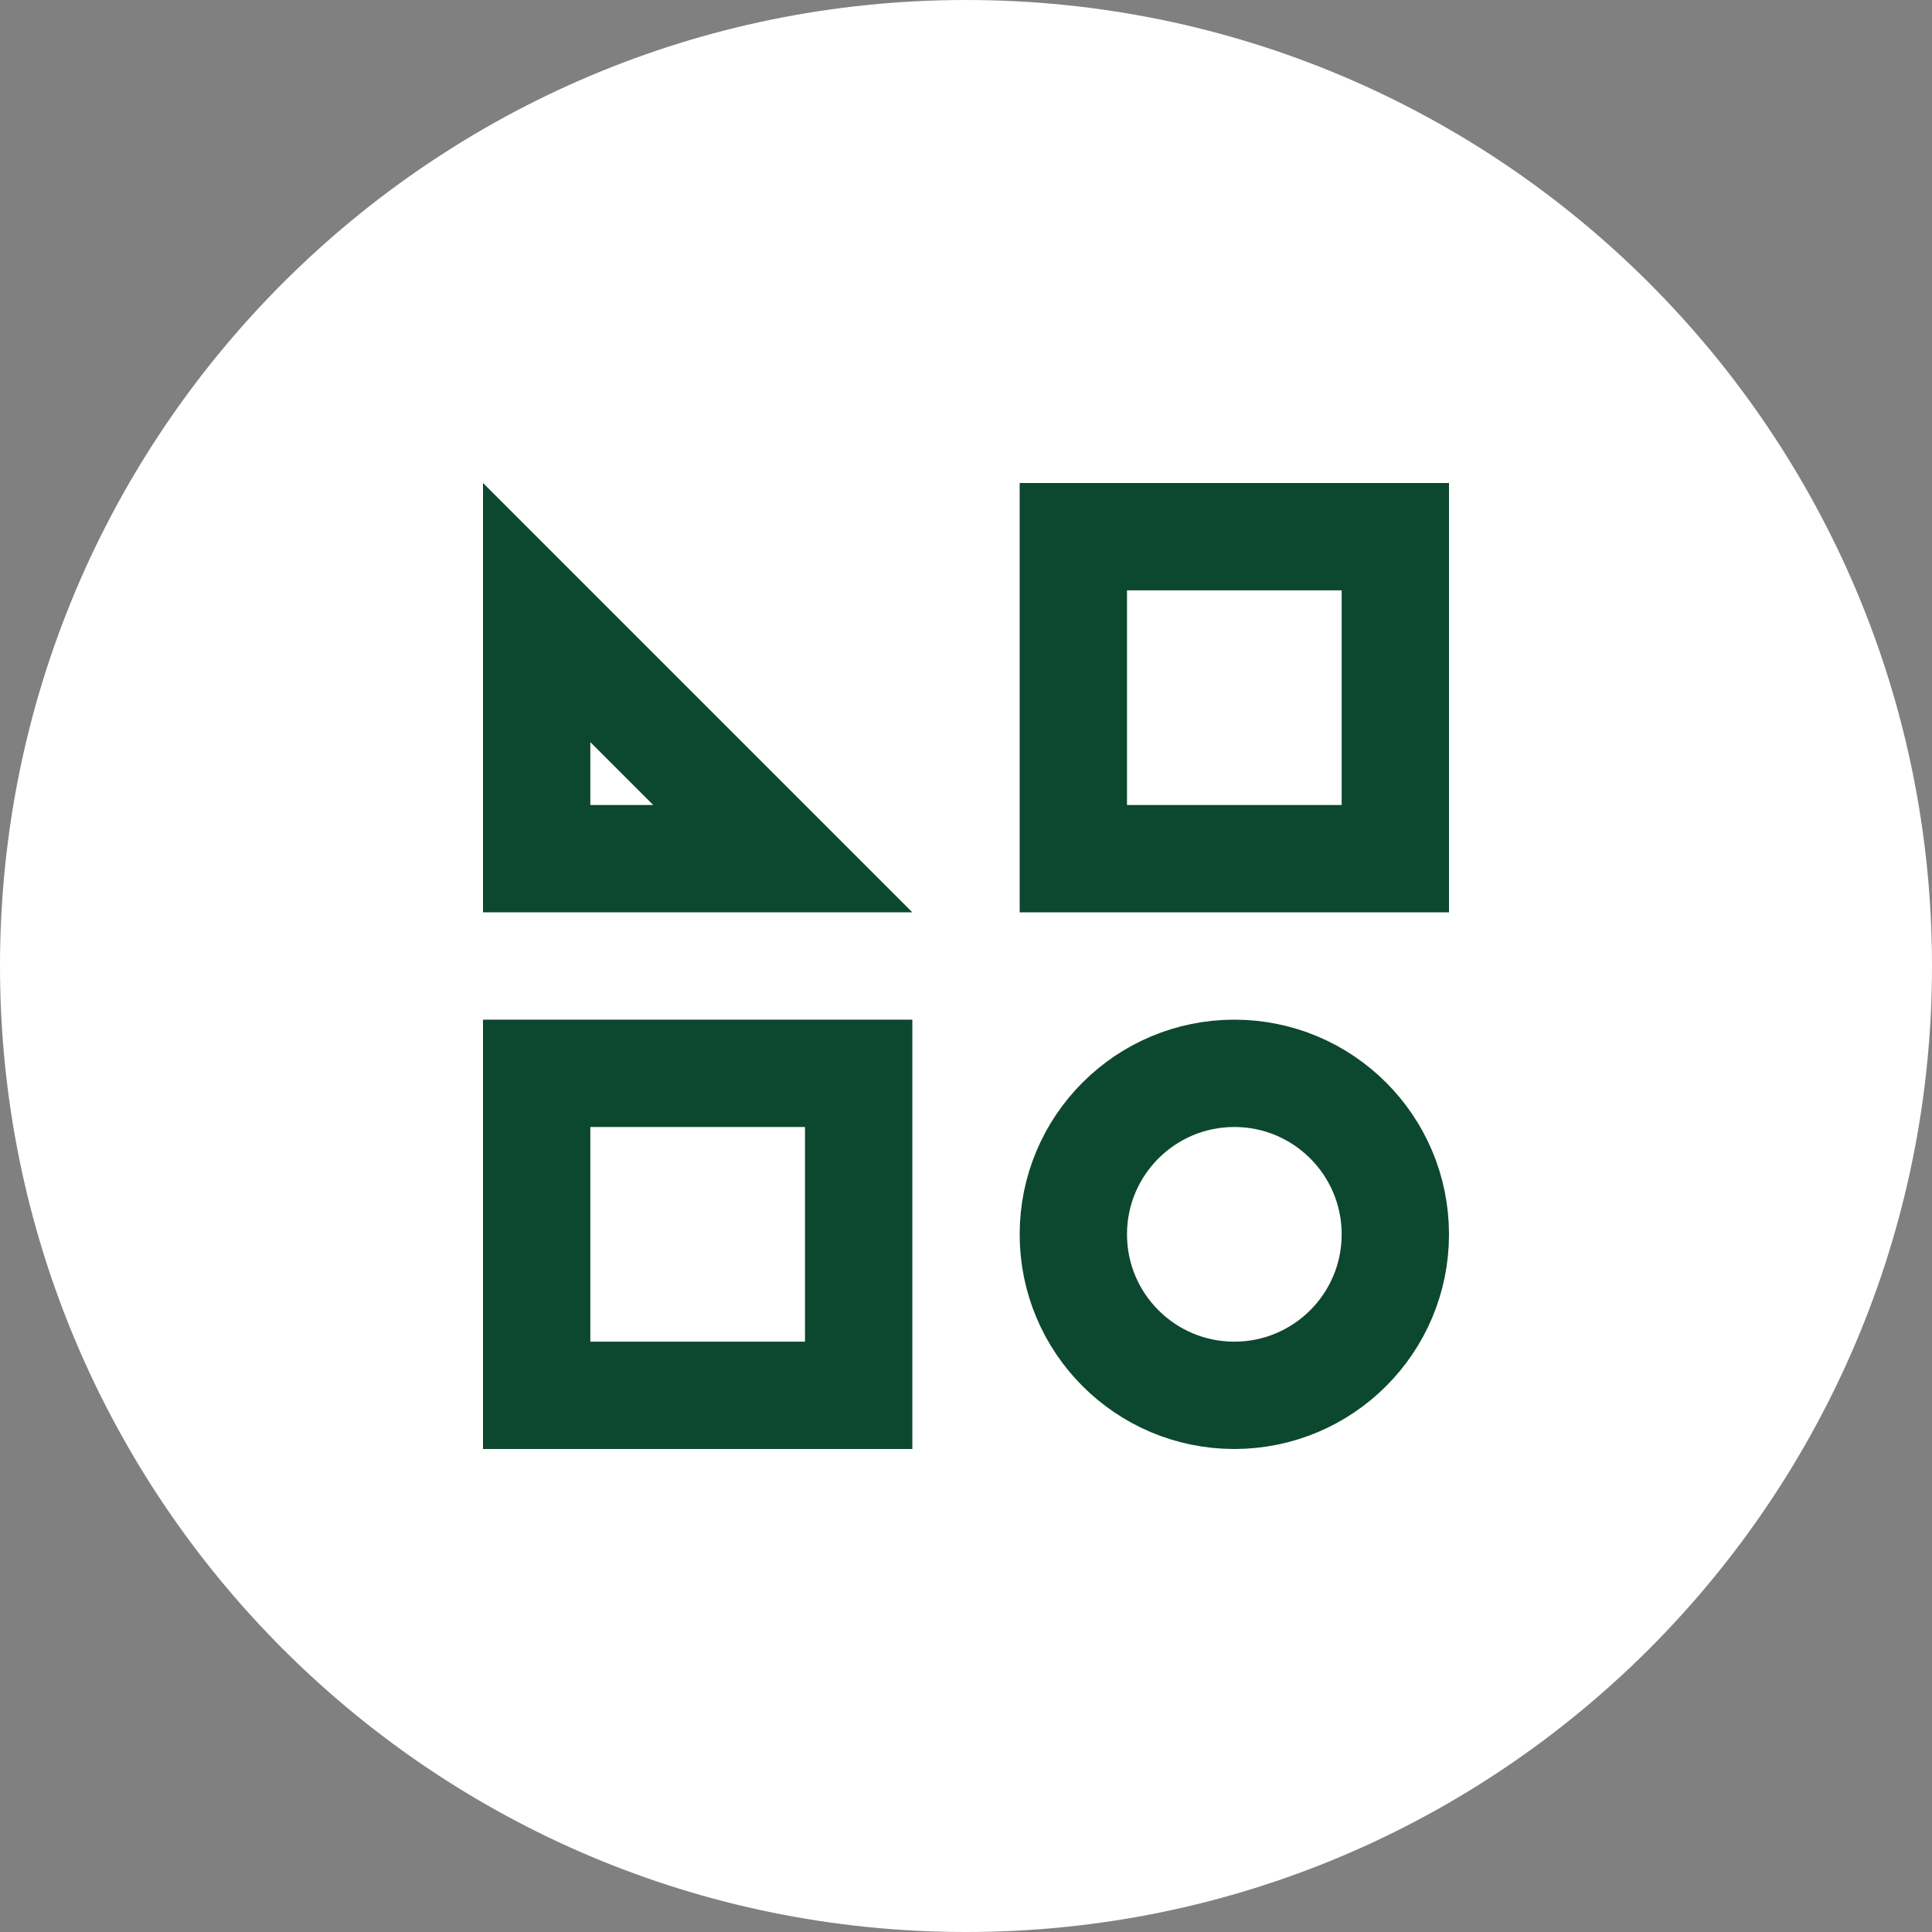
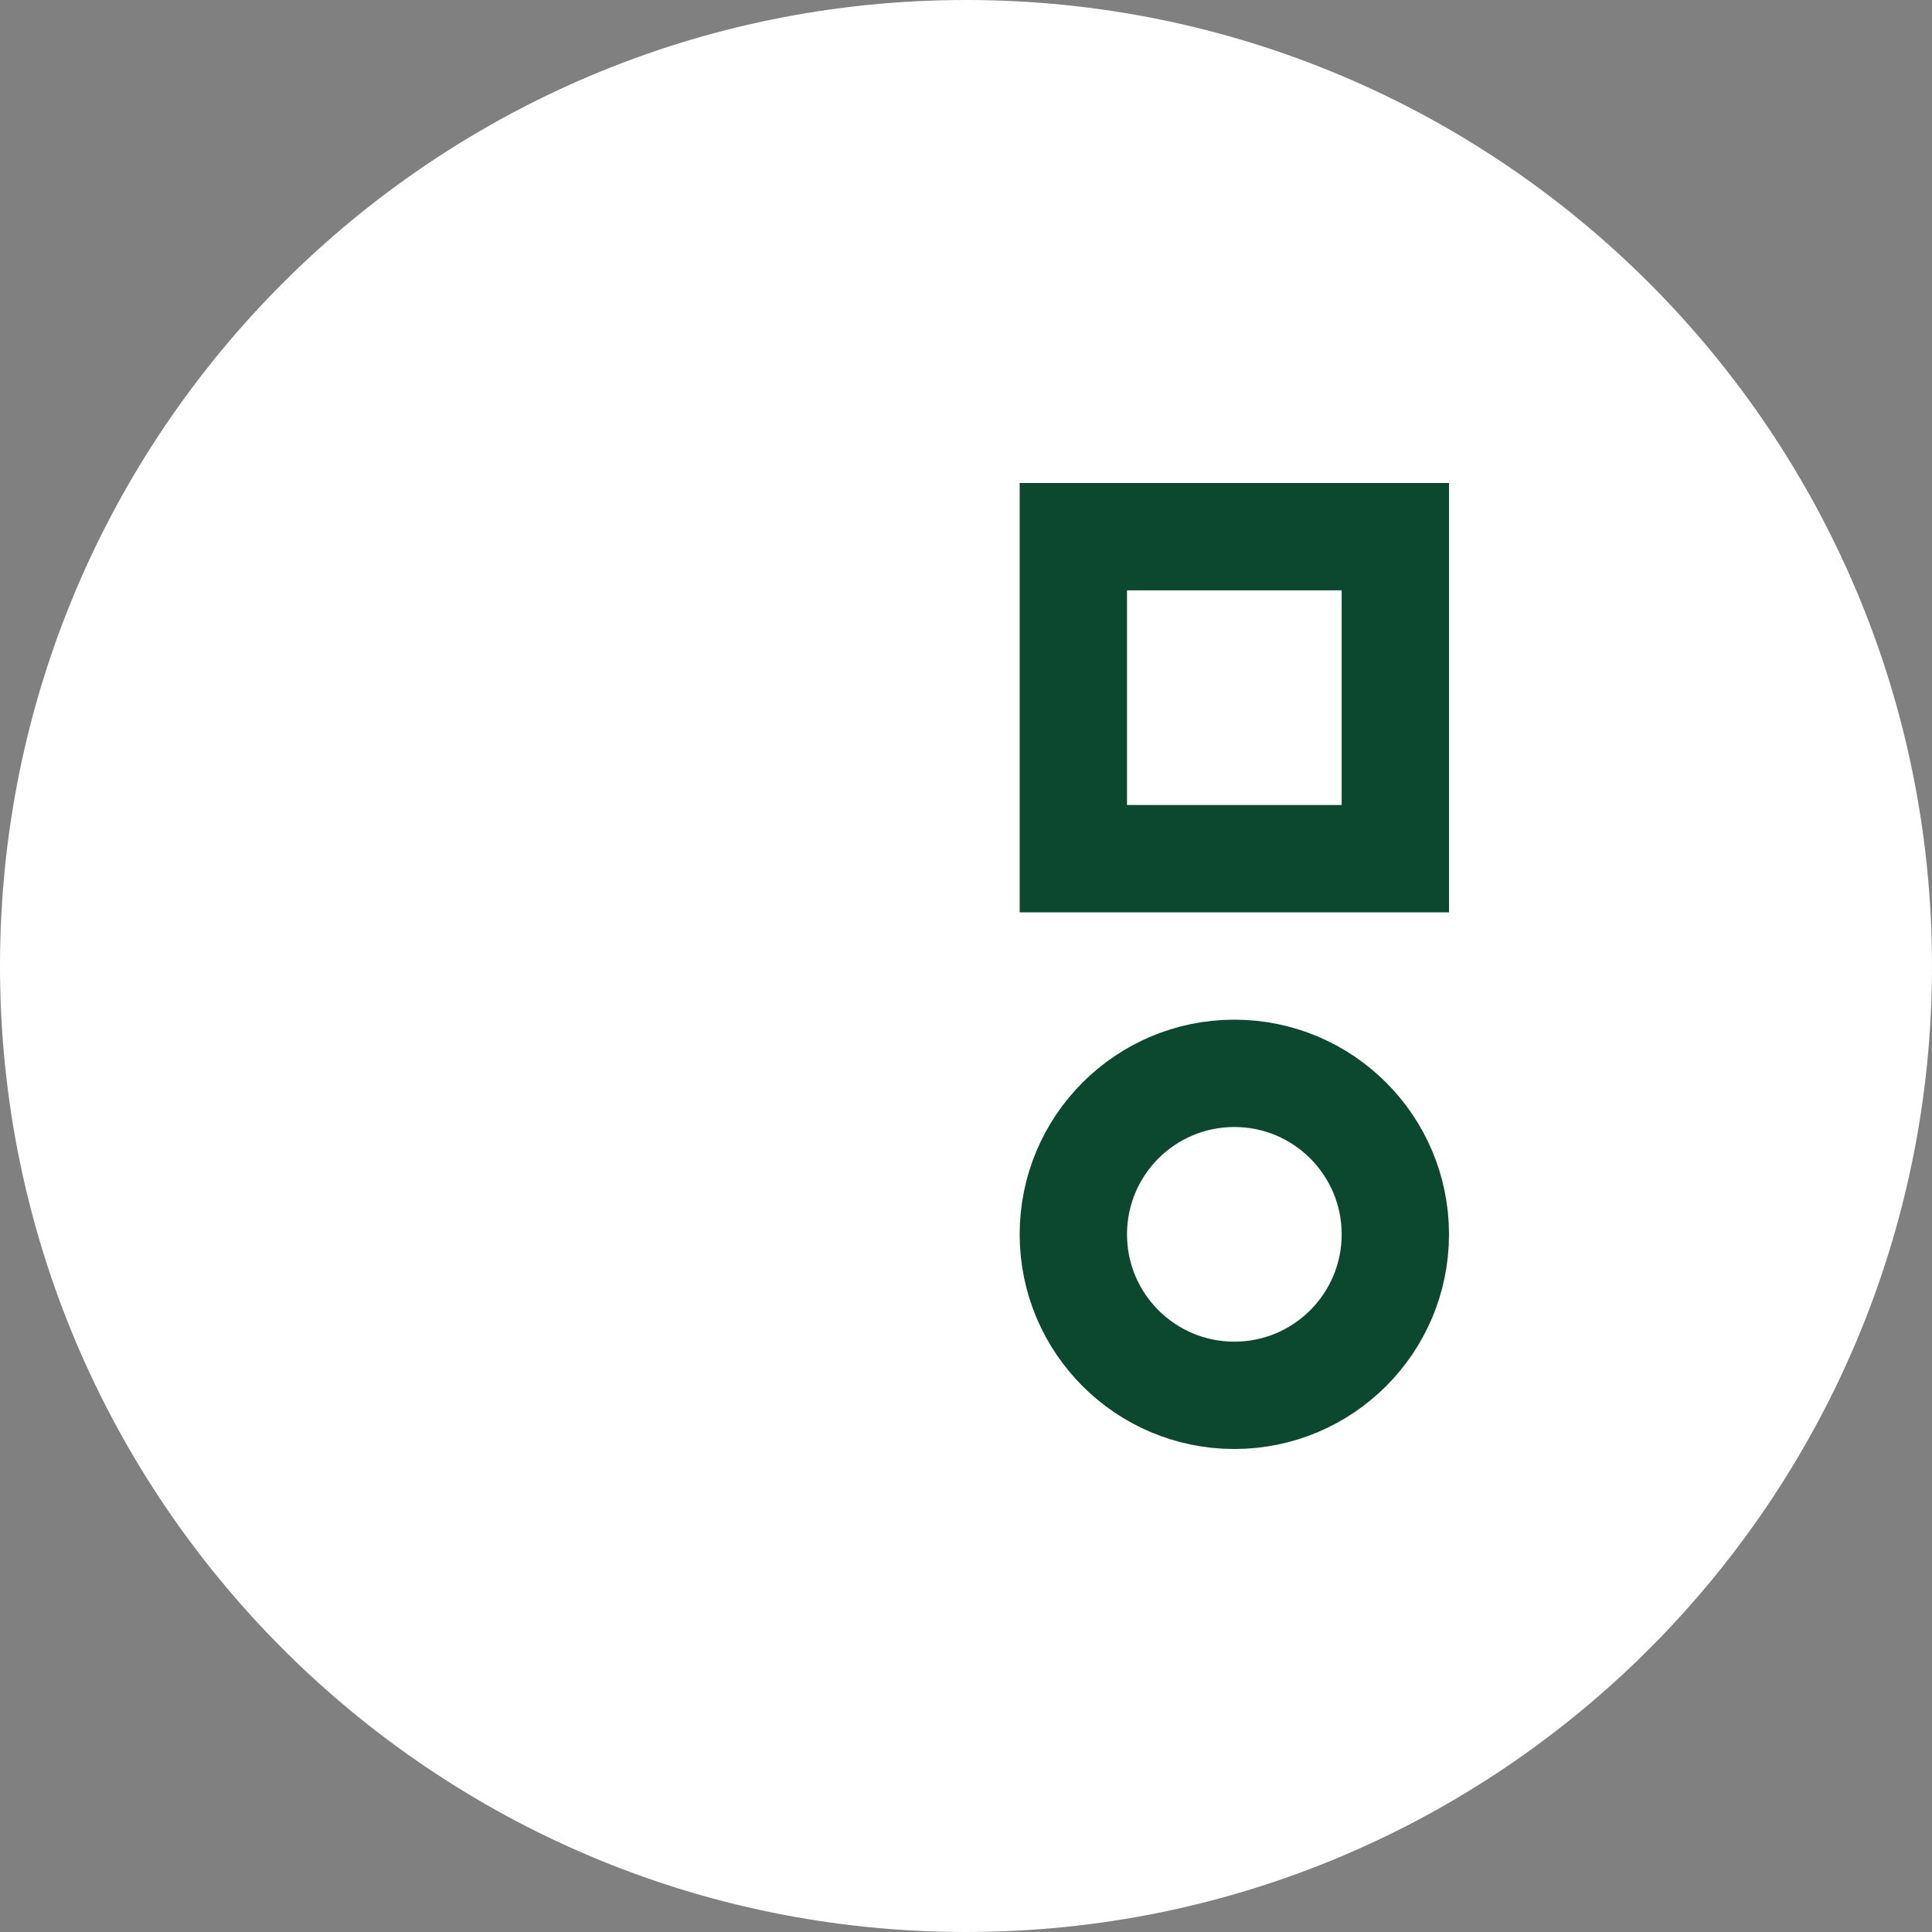
<svg xmlns="http://www.w3.org/2000/svg" width="36" height="36" viewBox="0 0 36 36" fill="none">
  <rect x="0" y="0" width="36" height="36" fill="#808080" stroke="none" />
  <path d="M0 18C0 8.059 8.059 0 18 0C27.941 0 36 8.059 36 18C36 27.941 27.941 36 18 36C8.059 36 0 27.941 0 18Z" fill="#FFFFFF" />
-   <rect x="10" y="20" width="6" height="6" stroke="#0C482F" stroke-width="2" />
  <rect x="20" y="10" width="6" height="6" stroke="#0C482F" stroke-width="2" />
-   <path d="M10 16V11.414L14.586 16H10Z" stroke="#0C482F" stroke-width="2" />
  <circle cx="23" cy="23" r="3" stroke="#0C482F" stroke-width="2" />
</svg>